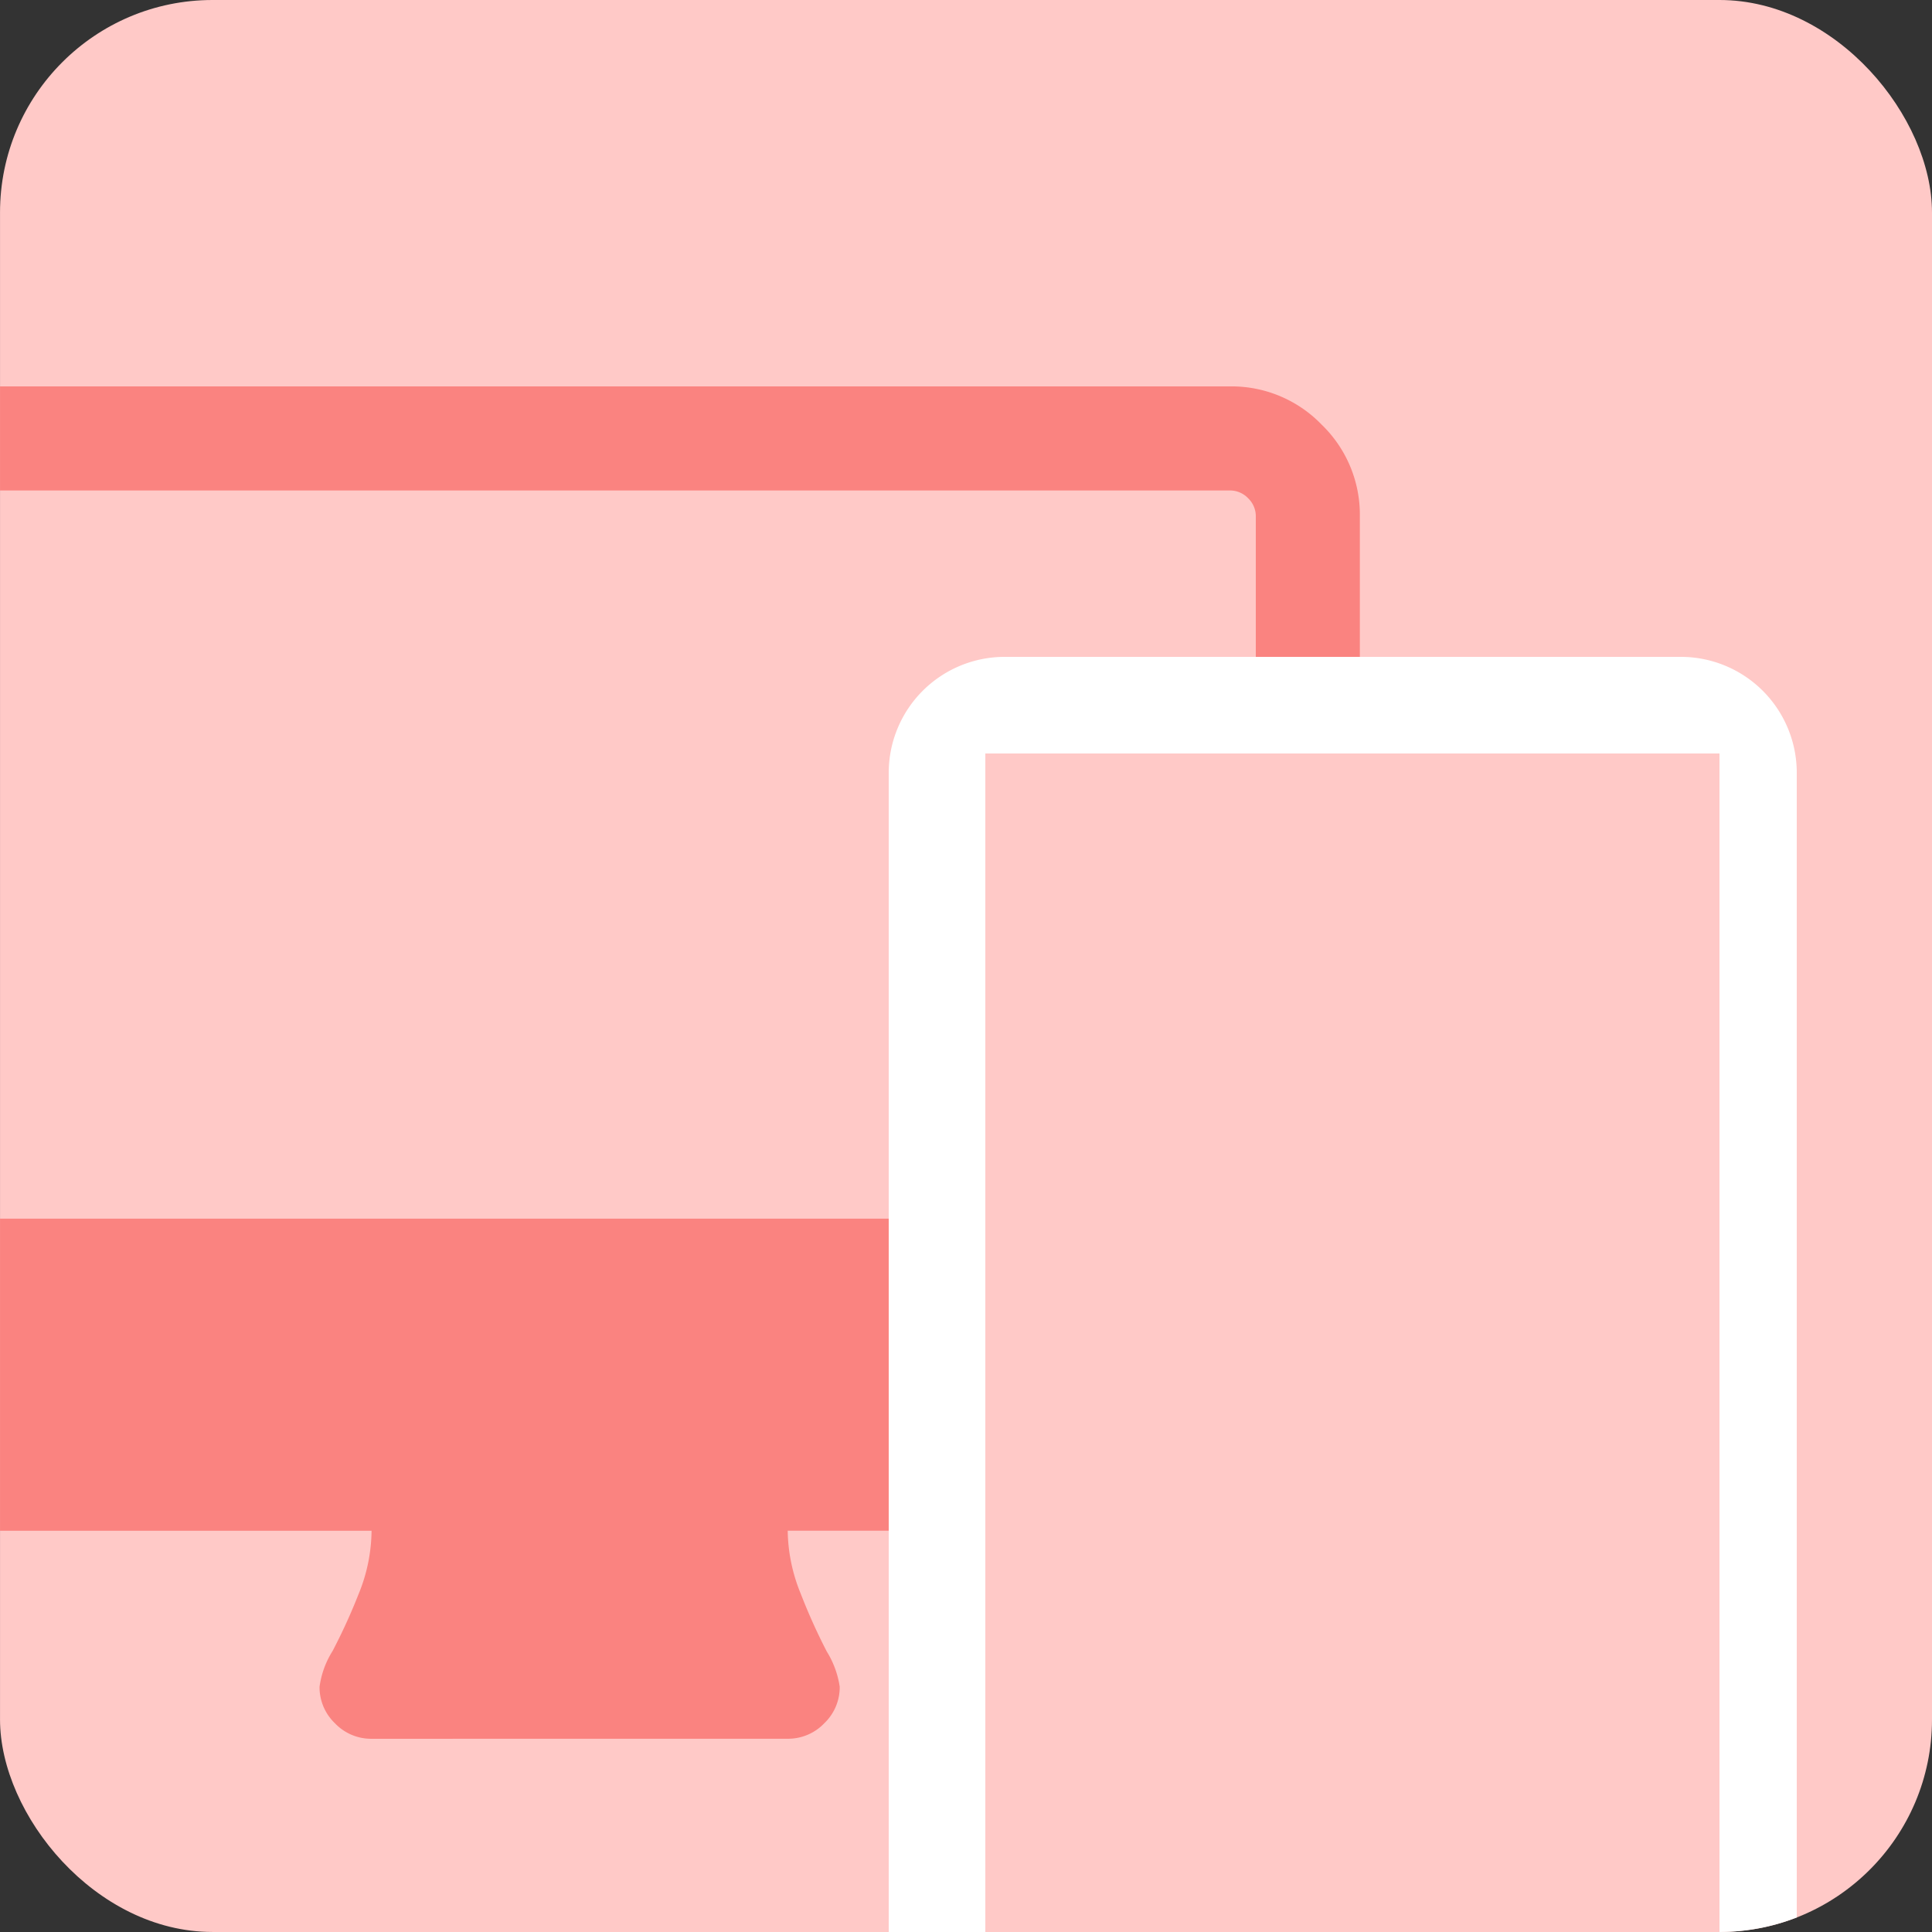
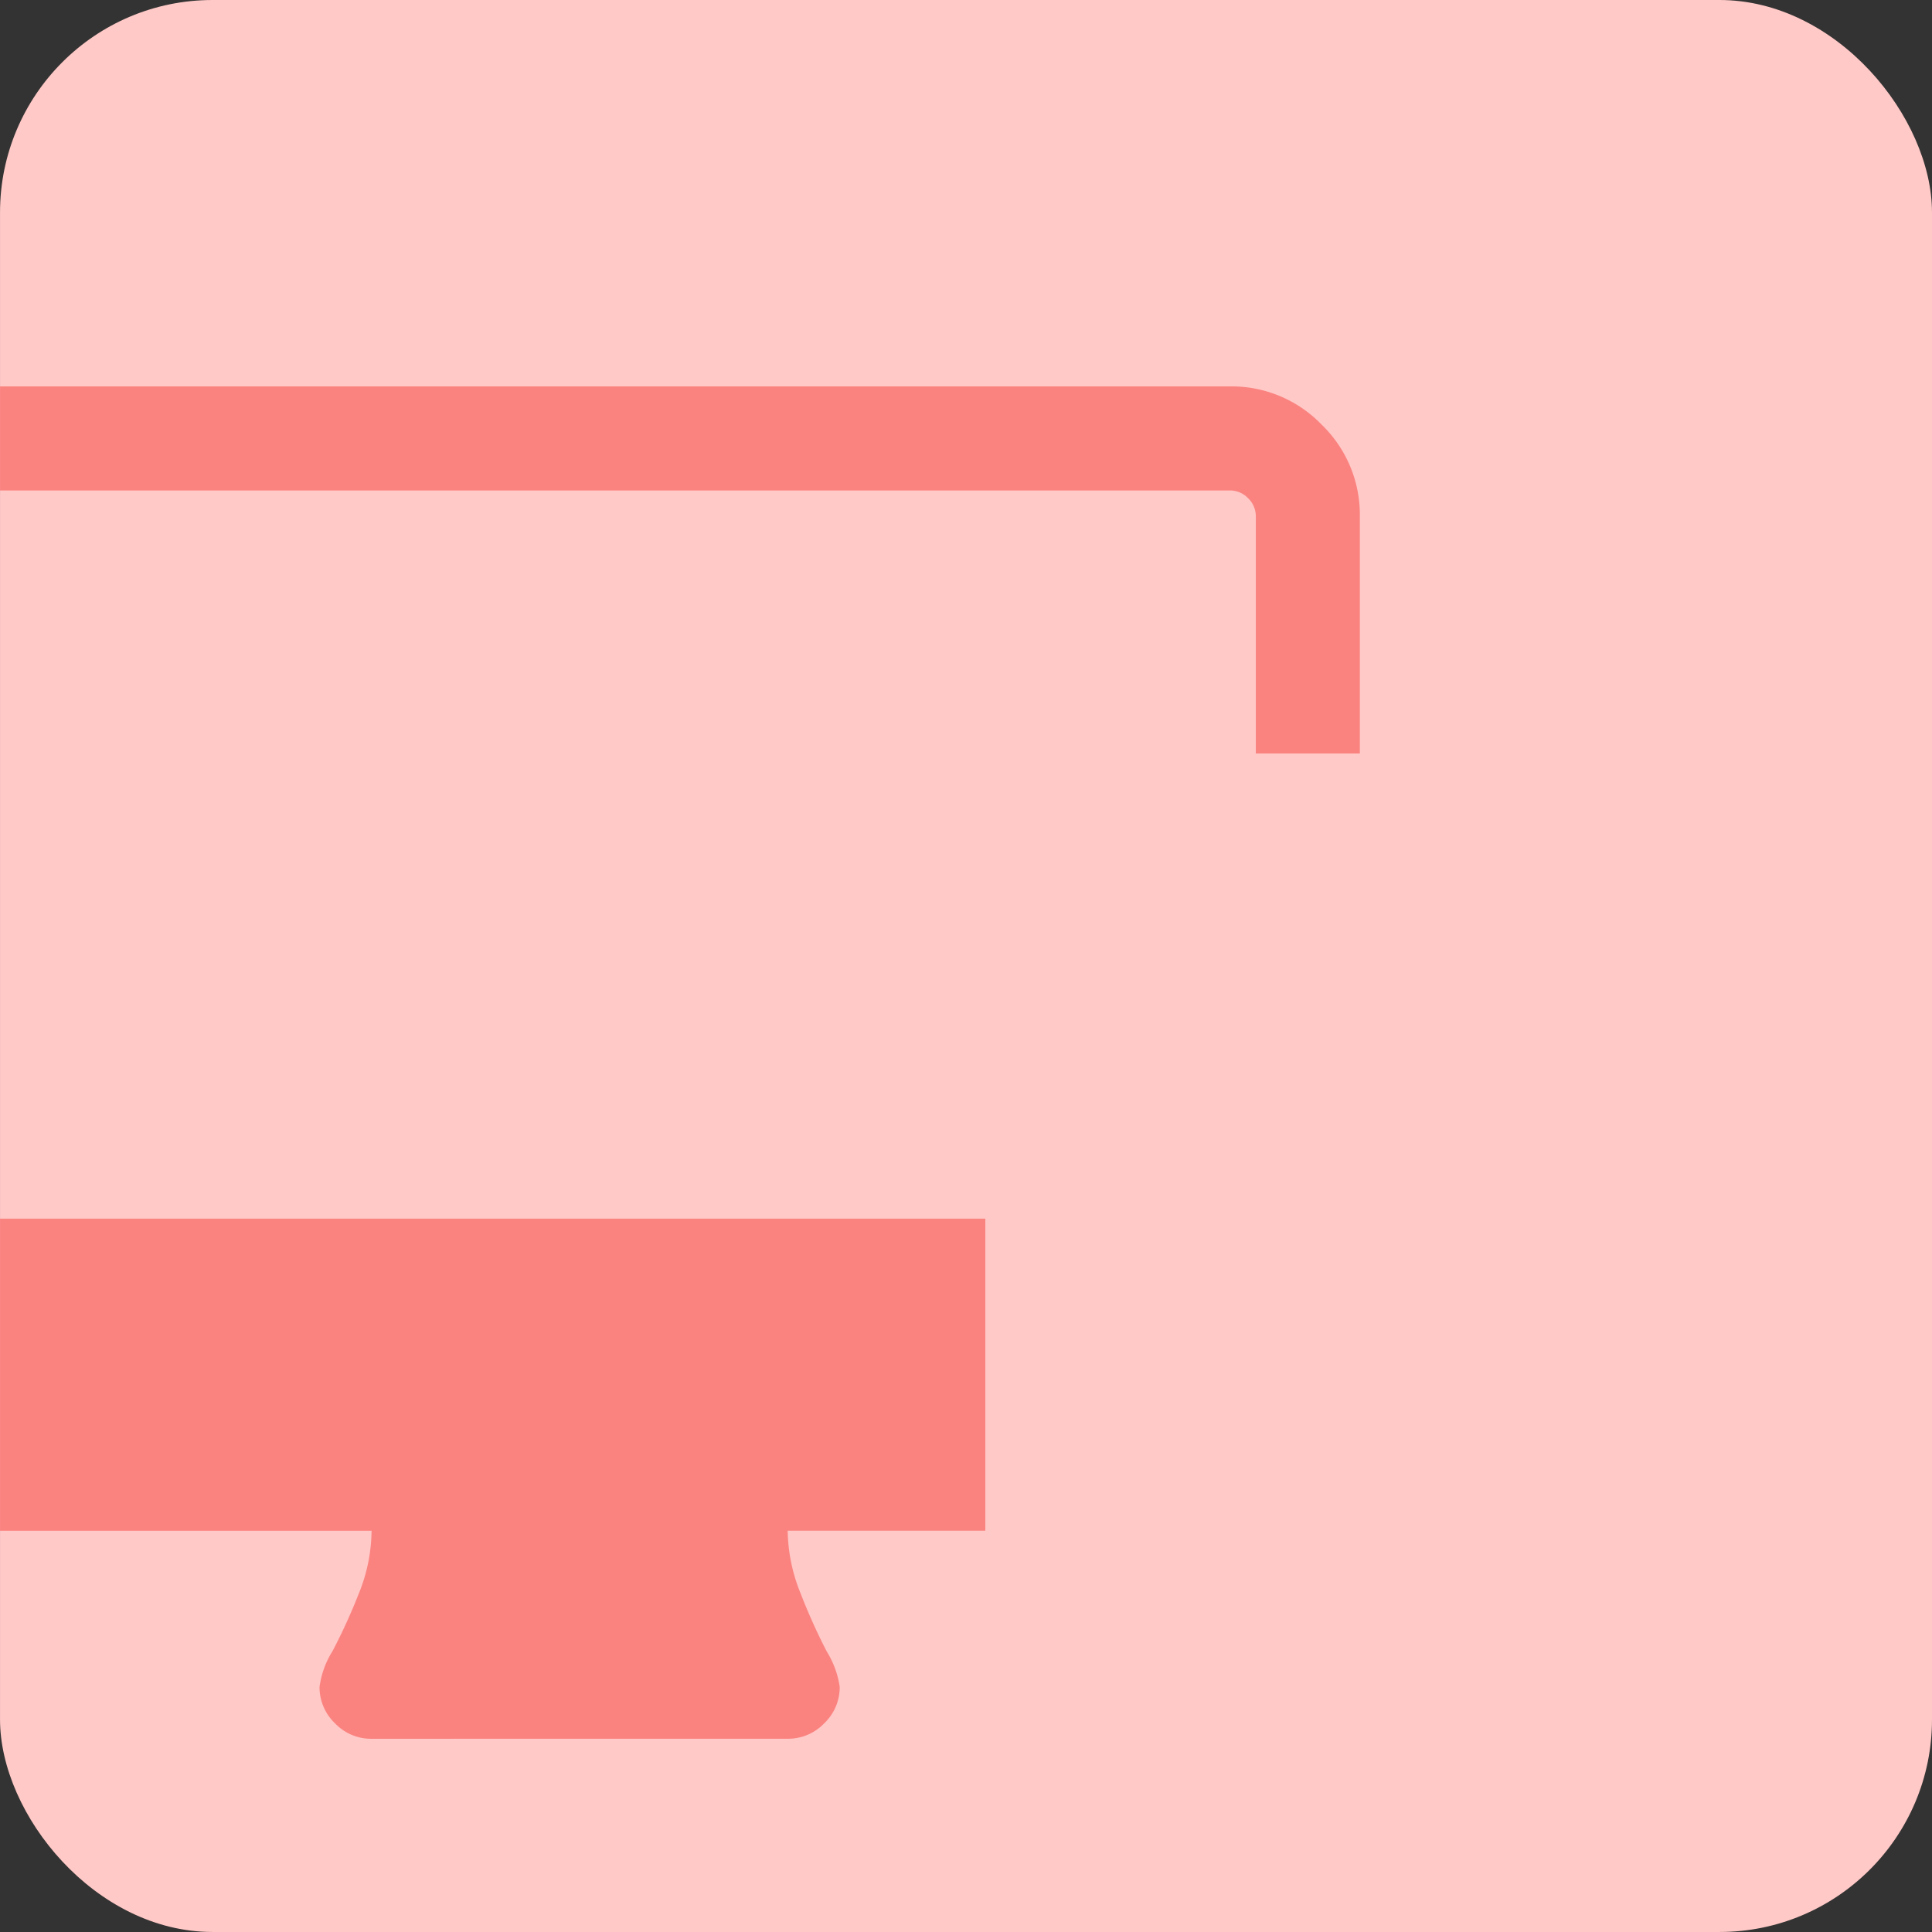
<svg xmlns="http://www.w3.org/2000/svg" width="100.001" height="100" viewBox="0 0 100.001 100">
  <rect x="0" y="0" width="100.001" height="100" fill="#333333" stroke="none" />
  <g id="app" transform="translate(-246.999 -4711)">
    <rect id="Rectangle_1209" data-name="Rectangle 1209" width="100" height="100" rx="11" transform="translate(247 4711)" fill="#ffc9c7" />
    <path id="Intersection_19" data-name="Intersection 19" d="M-7283.269,2799a2.584,2.584,0,0,1-1.892-.8,2.579,2.579,0,0,1-.8-1.892,4.632,4.632,0,0,1,.674-1.85,30.052,30.052,0,0,0,1.345-2.944,8.789,8.789,0,0,0,.673-3.281H-7302.5v-16.154h63.653a1.3,1.3,0,0,0,.947-.4,1.3,1.3,0,0,0,.4-.947v-35a1.29,1.29,0,0,0-.4-.945,1.291,1.291,0,0,0-.945-.4H-7302.5V2729h63.653a6.479,6.479,0,0,1,4.753,1.977,6.477,6.477,0,0,1,1.979,4.753V2781.5a6.485,6.485,0,0,1-1.977,4.753,6.486,6.486,0,0,1-4.753,1.977h-22.884a8.85,8.85,0,0,0,.674,3.26,30.706,30.706,0,0,0,1.345,2.988,4.779,4.779,0,0,1,.673,1.828,2.579,2.579,0,0,1-.8,1.892,2.584,2.584,0,0,1-1.892.8Z" transform="translate(7549.5 2002)" fill="#fa8380" />
-     <path id="Intersection_20" data-name="Intersection 20" d="M-7267,2809v-60a6,6,0,0,1,6-6h35a6,6,0,0,1,6,6v59.248a10.975,10.975,0,0,1-4,.75Z" transform="translate(7560 2002)" fill="#fff" />
    <rect id="Rectangle_1214" data-name="Rectangle 1214" width="38" height="61" transform="translate(298 4750)" fill="#ffc9c7" />
  </g>
</svg>